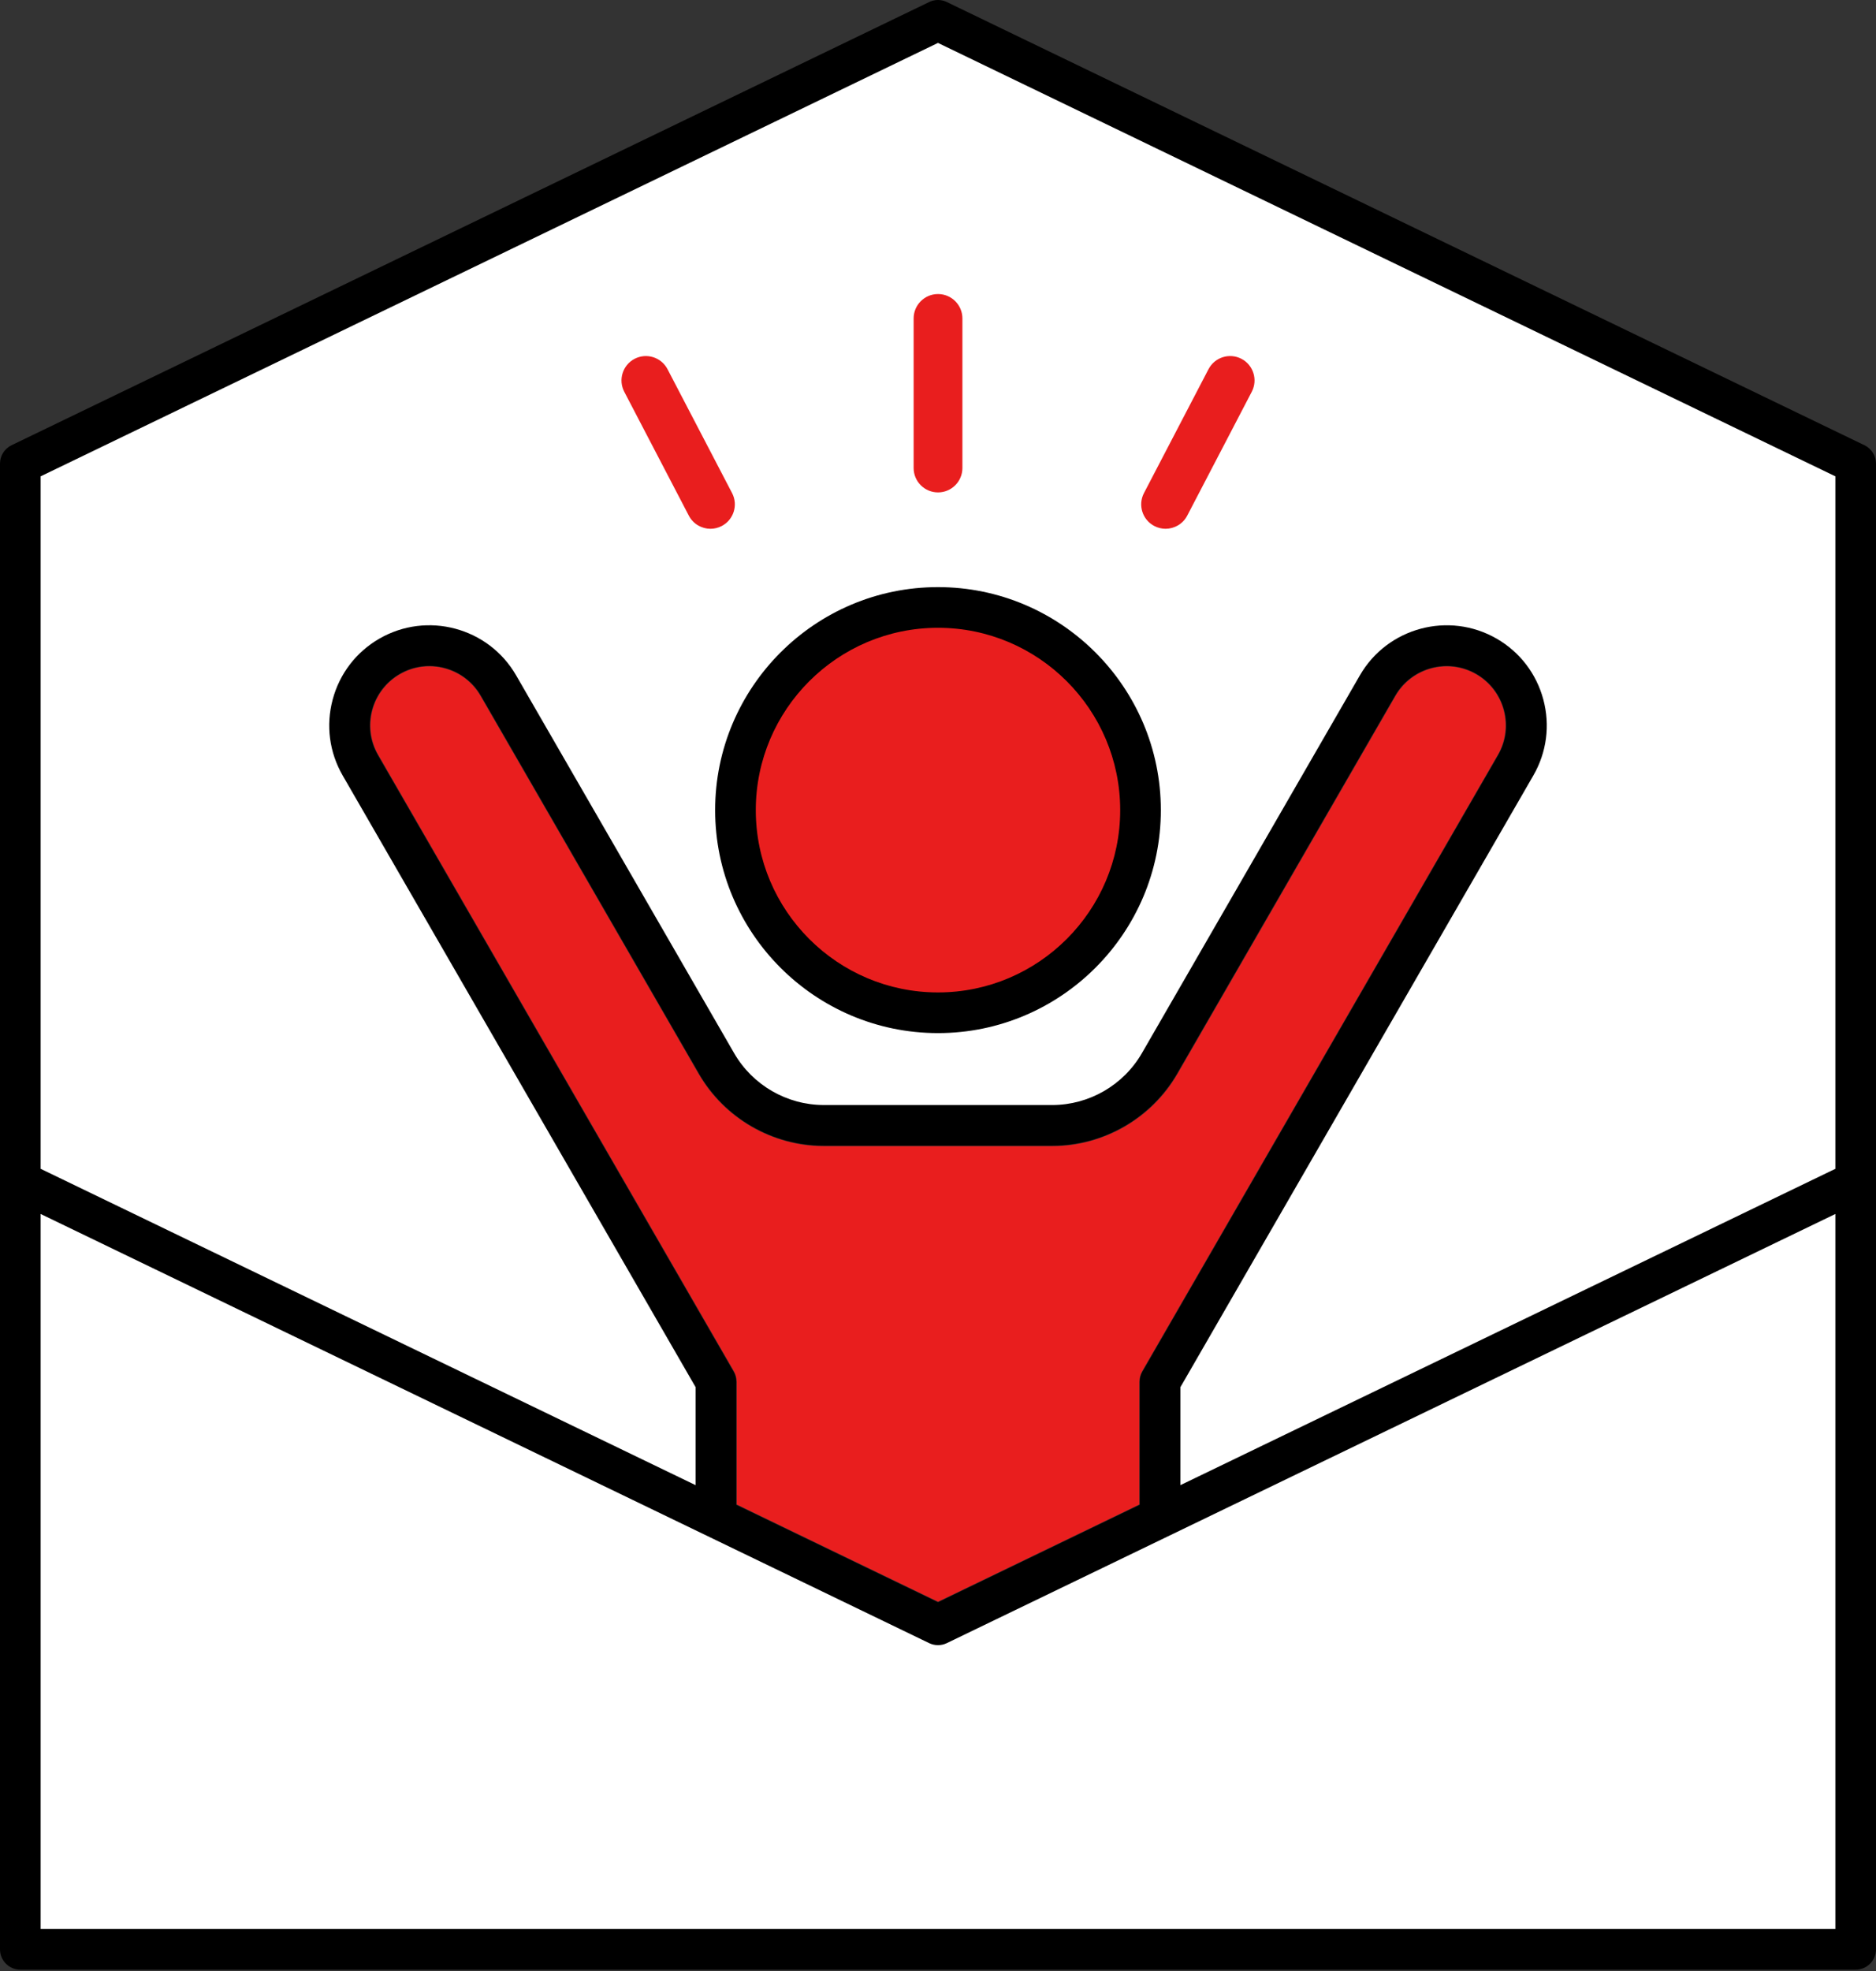
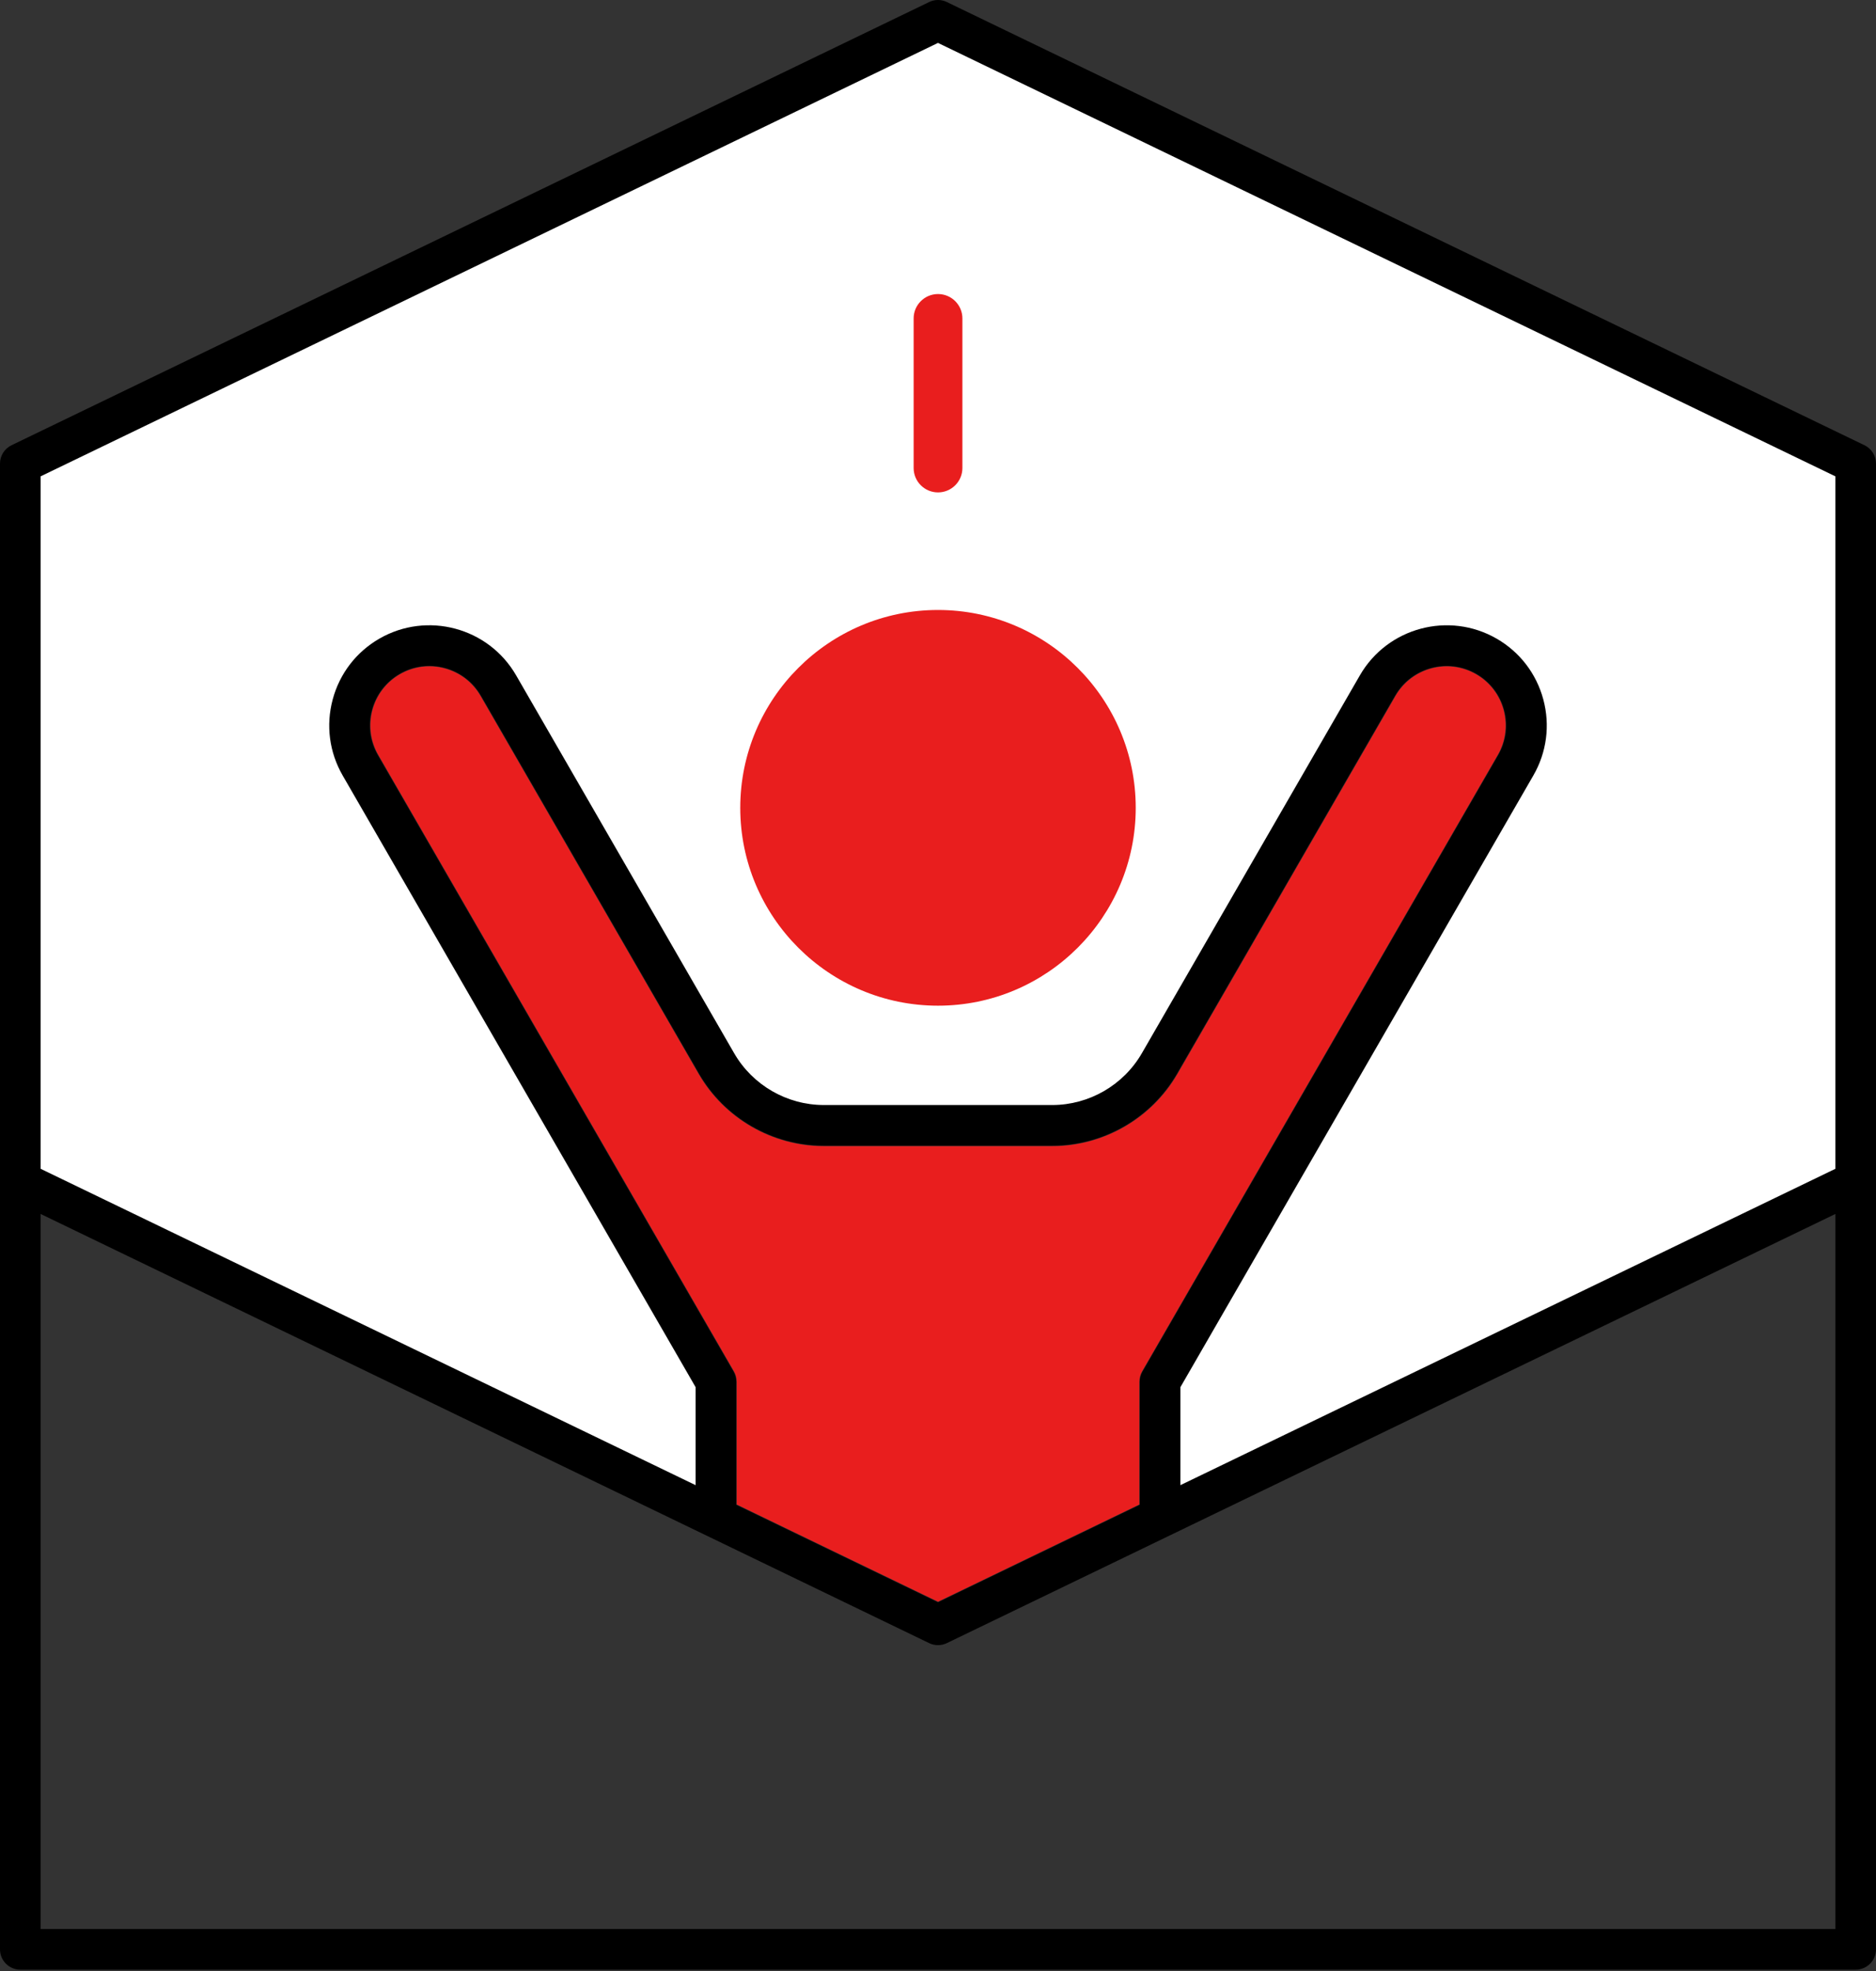
<svg xmlns="http://www.w3.org/2000/svg" width="299" height="314" viewBox="0 0 299 314" fill="none">
  <rect x="0" y="0" width="299" height="314" fill="#333333" stroke="none" />
  <path d="M150.178 6.665L149.498 6.337L6.91 75.164L6.027 75.59V186.455L111.309 237.274V220.833L54.999 123.302C50.725 115.893 53.272 106.389 60.677 102.116C64.266 100.043 68.445 99.492 72.446 100.567C76.45 101.639 79.794 104.206 81.865 107.794L116.614 167.983C119.632 173.212 125.26 176.46 131.299 176.46H167.699C173.738 176.46 179.365 173.212 182.384 167.983L217.129 107.792C221.403 100.388 230.91 97.84 238.321 102.115C245.724 106.391 248.272 115.895 244 123.299L187.687 220.833V237.274L292.086 186.882L292.969 186.455V75.59L150.178 6.665Z" fill="white" />
-   <path d="M150.705 261.323C149.963 261.685 149.041 261.688 148.288 261.32L6.027 192.651V307.71H292.969V192.651L150.705 261.323Z" fill="white" />
  <path d="M235.275 107.402C230.786 104.808 225.018 106.351 222.421 110.844L187.676 171.036C183.569 178.146 175.917 182.563 167.705 182.563H131.305C123.093 182.563 115.443 178.146 111.34 171.036L76.584 110.845C75.328 108.668 73.301 107.111 70.877 106.461C68.448 105.809 65.914 106.143 63.736 107.4C59.245 109.994 57.7 115.759 60.293 120.252L116.975 218.428C117.265 218.931 117.418 219.504 117.418 220.085V239.643L149.506 255.131L181.593 239.643V220.085C181.593 219.504 181.745 218.931 182.035 218.429L238.718 120.251C241.31 115.76 239.766 109.996 235.275 107.402Z" fill="#E91E1E" />
  <path d="M149.5 160.19C166.879 160.19 181.014 146.053 181.014 128.675C181.014 111.298 166.879 97.16 149.5 97.16C132.121 97.16 117.984 111.298 117.984 128.675C117.984 146.053 132.121 160.19 149.5 160.19Z" fill="#E91E1E" />
  <path d="M149.503 78.433C151.649 78.433 153.39 76.692 153.39 74.546V50.723C153.39 48.577 151.649 46.836 149.503 46.836C147.358 46.836 145.617 48.577 145.617 50.723V74.546C145.617 76.692 147.358 78.433 149.503 78.433Z" fill="#E91E1E" />
-   <path d="M183.978 83.785C184.552 84.083 185.164 84.225 185.772 84.225C187.174 84.225 188.527 83.463 189.221 82.135L199.51 62.396C200.502 60.493 199.763 58.145 197.86 57.153C195.957 56.164 193.611 56.9 192.616 58.803L182.327 78.541C181.336 80.445 182.074 82.793 183.978 83.785Z" fill="#E91E1E" />
-   <path d="M109.787 82.136C110.481 83.467 111.835 84.227 113.237 84.227C113.844 84.227 114.456 84.085 115.031 83.786C116.933 82.794 117.673 80.446 116.681 78.543L106.389 58.804C105.394 56.899 103.046 56.167 101.145 57.154C99.242 58.146 98.504 60.495 99.495 62.398L109.787 82.136Z" fill="#E91E1E" />
-   <path d="M113.98 129.039C113.98 148.623 129.913 164.557 149.497 164.557C169.081 164.557 185.017 148.623 185.017 129.039C185.017 109.455 169.081 93.519 149.497 93.519C129.913 93.519 113.98 109.455 113.98 129.039ZM178.538 129.039C178.538 145.053 165.511 158.079 149.497 158.079C133.486 158.079 120.459 145.053 120.459 129.039C120.459 113.025 133.486 99.998 149.497 99.998C165.511 99.998 178.538 113.025 178.538 129.039Z" fill="black" />
  <path d="M297.169 70.923L150.905 0.323C150.02 -0.108 148.978 -0.108 148.092 0.323L1.832 70.923C0.711 71.465 0 72.599 0 73.841V310.501C0 312.29 1.45 313.74 3.239 313.74H295.761C297.55 313.74 299 312.29 299 310.501V73.841C299 72.599 298.29 71.465 297.169 70.923ZM292.522 307.262H6.478V193.367L148.093 261.726C148.535 261.941 149.019 262.047 149.5 262.047C149.98 262.047 150.464 261.941 150.906 261.726L292.522 193.368V307.262ZM116.912 218.466L60.227 120.287C58.962 118.095 58.625 115.542 59.28 113.096C59.936 110.651 61.505 108.606 63.699 107.341C68.221 104.722 74.034 106.283 76.648 110.808L111.4 171C115.492 178.088 123.119 182.491 131.303 182.491H149.486C149.49 182.491 149.493 182.492 149.497 182.492H167.7C175.883 182.492 183.51 178.09 187.605 171.001L222.352 110.809C224.969 106.284 230.782 104.726 235.303 107.342C237.497 108.608 239.066 110.652 239.722 113.097C240.377 115.544 240.04 118.098 238.773 120.288L182.09 218.467C181.807 218.961 181.658 219.518 181.658 220.086V239.689L149.5 255.211L117.344 239.69V220.085C117.344 219.517 117.195 218.959 116.912 218.466ZM292.522 186.175L188.136 236.562V220.955L244.384 123.528C246.516 119.838 247.081 115.539 245.978 111.418C244.874 107.304 242.235 103.863 238.542 101.729C230.923 97.339 221.145 99.95 216.742 107.57L181.994 167.762C179.054 172.851 173.577 176.014 167.7 176.014H149.514C149.51 176.014 149.507 176.013 149.503 176.013H131.303C125.425 176.013 119.949 172.849 117.01 167.761L82.258 107.569C77.857 99.946 68.074 97.335 60.46 101.728C56.767 103.861 54.128 107.303 53.025 111.417C51.921 115.538 52.486 119.836 54.617 123.526L110.866 220.953V236.563L6.478 186.174V75.873L149.499 6.836L292.522 75.873V186.175Z" fill="black" />
</svg>